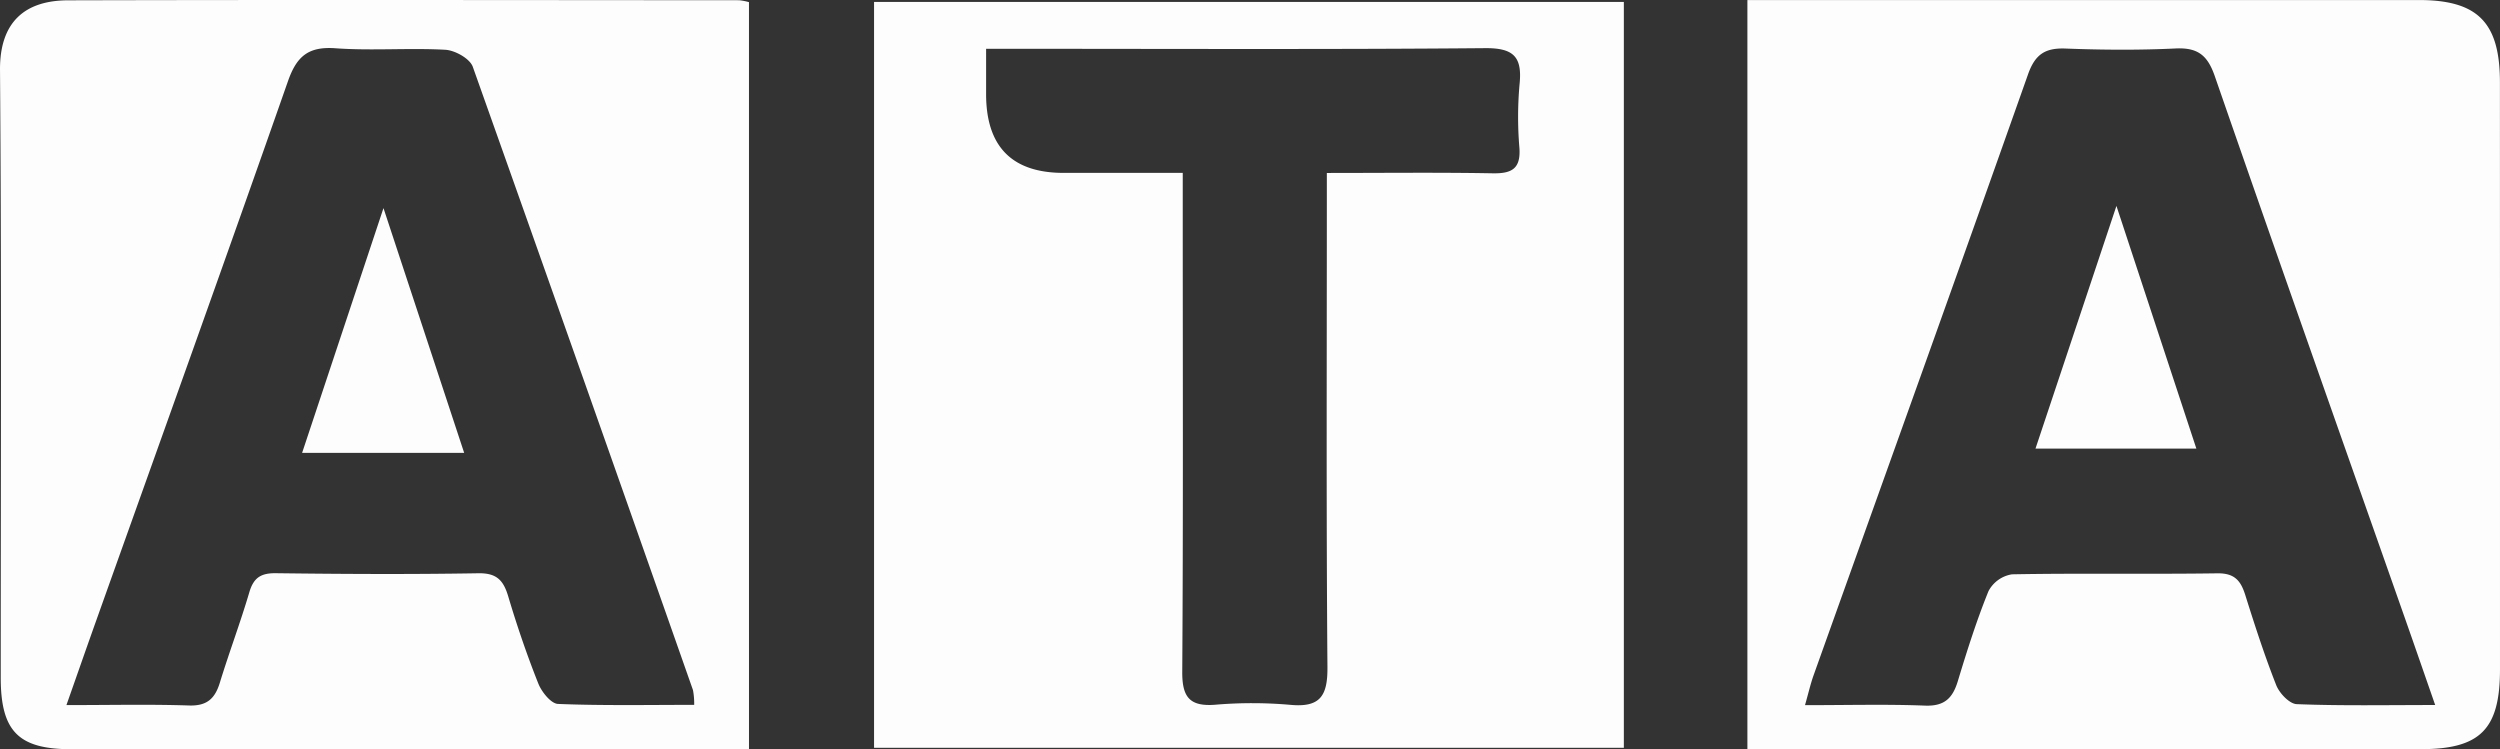
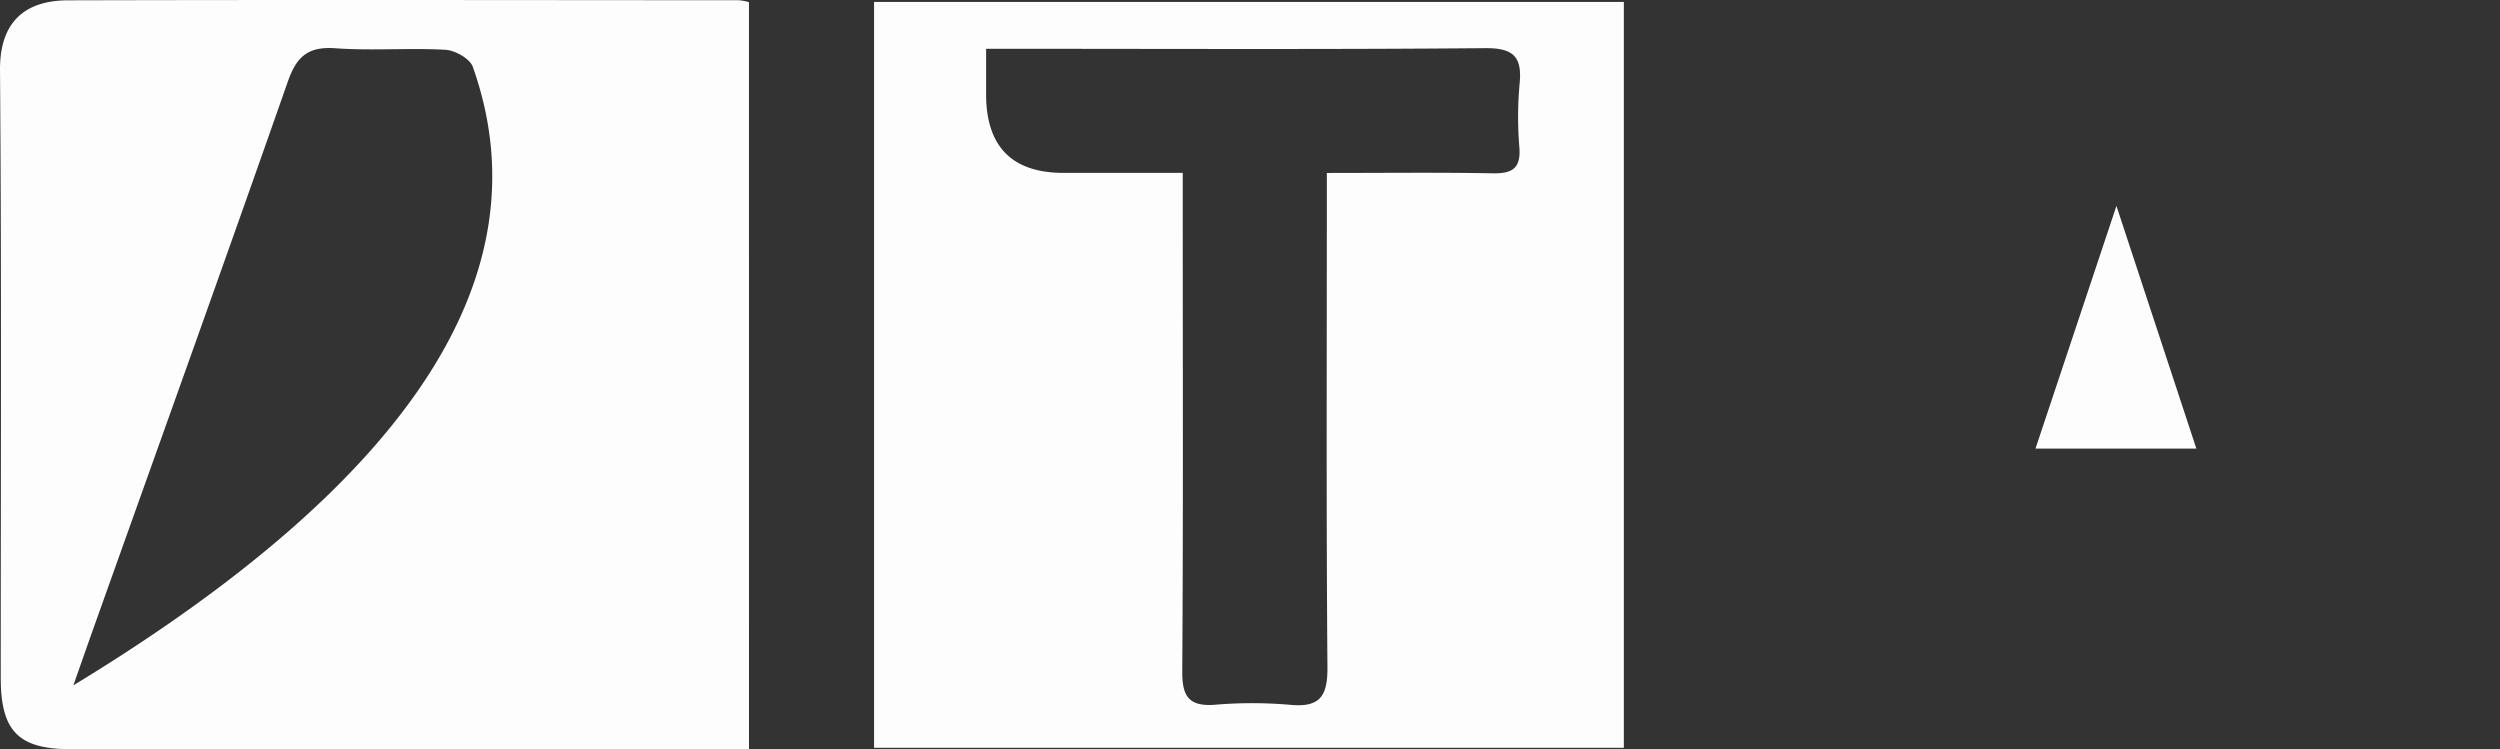
<svg xmlns="http://www.w3.org/2000/svg" id="Group_84" data-name="Group 84" width="413.681" height="123.973" viewBox="0 0 413.681 123.973">
  <rect x="0" y="0" width="413.681" height="123.973" fill="#333333" stroke="none" />
  <g id="Layer_1-2" transform="translate(0)">
    <g id="Group_1" data-name="Group 1" transform="translate(0 0)">
      <path id="Path_1" data-name="Path 1" d="M433.44,124.1H309.37V.67H433.44ZM327.911,8.426v7.452q-.019,13.085,12.833,13.085h19.705v6.928c0,25.2.084,50.406-.08,75.609-.028,4.161,1.174,5.792,5.428,5.47a72.563,72.563,0,0,1,12.426.014c4.946.472,6.208-1.449,6.171-6.218-.206-25.521-.1-51.042-.1-76.563V28.977c9.574,0,18.5-.108,27.419.056,3.207.061,4.7-.767,4.441-4.259a60.732,60.732,0,0,1,.033-10.514c.458-4.516-1-5.979-5.722-5.937-25.675.229-51.355.108-77.035.108h-5.521Z" transform="translate(-164.738 -0.355)" fill="#fdfdfd" />
-       <path id="Path_2" data-name="Path 2" d="M618.485,123.977V.01H729.563c9.785,0,13.445,3.707,13.445,13.632q.014,48.562.01,97.128c0,9.925-3.272,13.2-13.109,13.2H618.48Zm113.808-7.316c-1.889-5.423-3.436-9.9-5.007-14.366-10.514-29.9-21.094-59.765-31.468-89.709-1.2-3.469-2.842-4.736-6.484-4.563-6.049.29-12.127.248-18.176.014-3.371-.131-5.054.926-6.232,4.254C653.2,45.475,641.28,78.6,629.438,111.743c-.5,1.4-.832,2.87-1.421,4.946,7.153,0,13.516-.173,19.864.075,3.188.122,4.563-1.211,5.418-4.035,1.524-5.026,3.109-10.056,5.082-14.913a5.334,5.334,0,0,1,3.89-2.777c11.323-.21,22.651,0,33.973-.164,2.87-.042,3.885,1.225,4.633,3.614,1.576,5.012,3.193,10.023,5.119,14.9.528,1.332,2.188,3.086,3.389,3.132,7.3.29,14.624.145,22.9.145Z" transform="translate(-329.339 -0.004)" fill="#fdfdfd" />
-       <path id="Path_3" data-name="Path 3" d="M123.934,123.971H11.79C3.043,123.971.125,121,.121,112.147.116,78.632.266,45.122,0,11.616-.066,3.6,4.155.069,11.257.05,48.273-.048,85.285.017,122.3.036a10.019,10.019,0,0,1,1.632.313Zm-112.948-7.3c7.3,0,13.791-.15,20.276.065,2.969.1,4.3-1.122,5.11-3.763,1.538-5.021,3.4-9.948,4.885-14.983.711-2.412,1.921-3.174,4.409-3.142,11.159.14,22.328.2,33.487.009,3.034-.051,4.151,1.169,4.941,3.824,1.454,4.876,3.1,9.705,4.984,14.436.552,1.384,2.1,3.315,3.254,3.361,7.424.3,14.871.154,22.534.154a11.959,11.959,0,0,0-.2-2.45Q96.541,62.581,78.231,11.046c-.482-1.351-2.941-2.726-4.549-2.814-6.04-.332-12.136.187-18.167-.248-4.455-.323-6.409,1.286-7.859,5.428-10.425,29.752-21.094,59.419-31.683,89.12-1.585,4.441-3.137,8.9-4.984,14.142Z" transform="translate(0.002 0.003)" fill="#fdfdfd" />
+       <path id="Path_3" data-name="Path 3" d="M123.934,123.971H11.79C3.043,123.971.125,121,.121,112.147.116,78.632.266,45.122,0,11.616-.066,3.6,4.155.069,11.257.05,48.273-.048,85.285.017,122.3.036a10.019,10.019,0,0,1,1.632.313Zm-112.948-7.3a11.959,11.959,0,0,0-.2-2.45Q96.541,62.581,78.231,11.046c-.482-1.351-2.941-2.726-4.549-2.814-6.04-.332-12.136.187-18.167-.248-4.455-.323-6.409,1.286-7.859,5.428-10.425,29.752-21.094,59.419-31.683,89.12-1.585,4.441-3.137,8.9-4.984,14.142Z" transform="translate(0.002 0.003)" fill="#fdfdfd" />
      <path id="Path_4" data-name="Path 4" d="M747.08,113.038H720.46c4.422-13.258,8.728-26.166,13.394-40.158C738.426,86.76,742.652,99.593,747.08,113.038Z" transform="translate(-383.643 -38.807)" fill="#fdfdfd" />
-       <path id="Path_5" data-name="Path 5" d="M120.394,73.66c4.652,14.114,8.92,27.059,13.352,40.5H106.93C111.339,100.9,115.677,87.849,120.394,73.66Z" transform="translate(-56.939 -39.223)" fill="#fdfdfd" />
    </g>
  </g>
</svg>